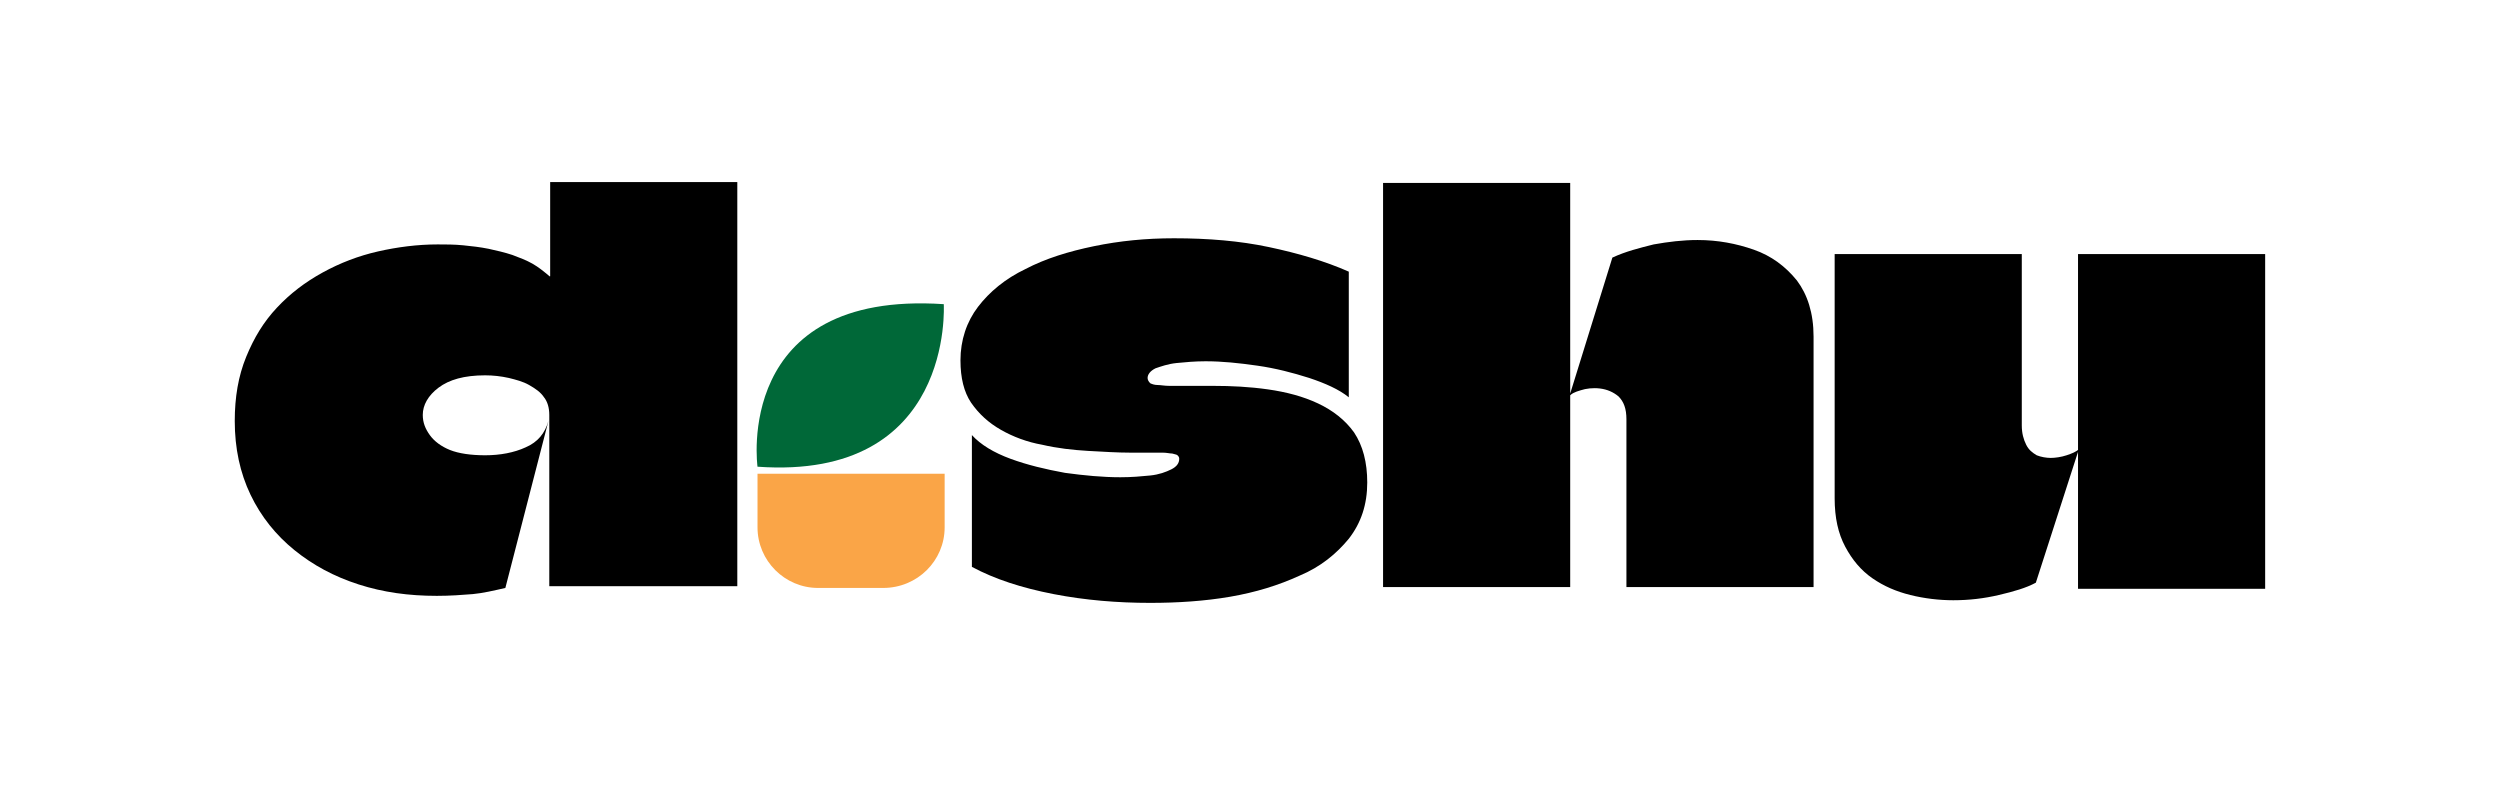
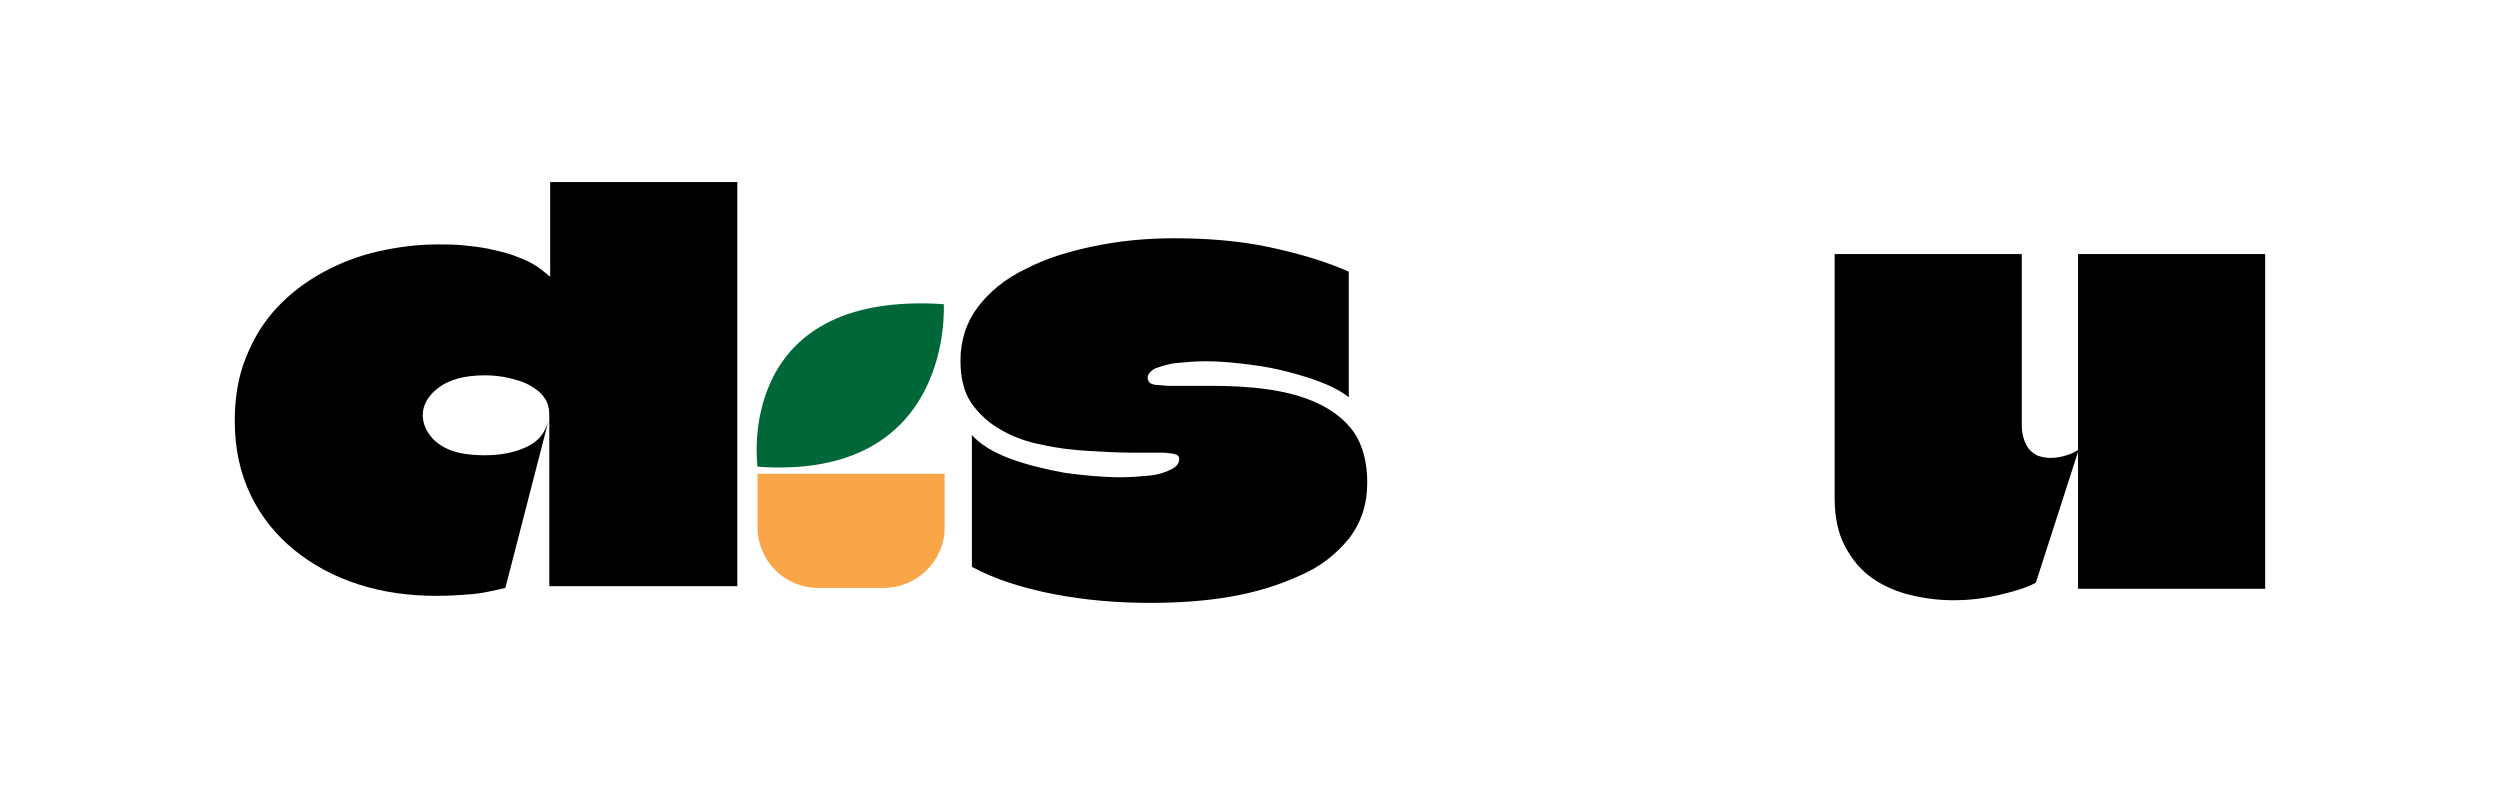
<svg xmlns="http://www.w3.org/2000/svg" id="Layer_1" data-name="Layer 1" viewBox="0 0 284.55 89.35">
  <defs>
    <style>
      .cls-1 {
        fill: #000;
      }

      .cls-1, .cls-2, .cls-3 {
        stroke-width: 0px;
      }

      .cls-2 {
        fill: #006838;
      }

      .cls-3 {
        fill: #faa547;
      }
    </style>
  </defs>
  <path class="cls-1" d="M62.52,66.92v-19.7c0-.8-.2-1.5-.6-2-.4-.6-1-1-1.7-1.4s-1.5-.6-2.3-.8c-.9-.2-1.8-.3-2.7-.3-2.4,0-4.1.5-5.3,1.4-1.2.9-1.8,2-1.8,3.1,0,.9.3,1.6.8,2.3.5.7,1.3,1.3,2.3,1.7,1,.4,2.4.6,4,.6,1.7,0,3.3-.3,4.6-.9,1.4-.6,2.2-1.6,2.6-3l-4.9,19c-1.3.3-2.6.6-3.7.7-1.2.1-2.6.2-4.1.2-3.2,0-6.1-.4-8.9-1.3s-5.2-2.2-7.3-3.9c-2.1-1.7-3.8-3.8-5-6.3s-1.8-5.3-1.8-8.4c0-2.7.4-5.1,1.3-7.3.9-2.2,2-4,3.5-5.6s3.2-2.9,5.2-4,4.1-1.9,6.3-2.4c2.2-.5,4.5-.8,6.8-.8.9,0,1.9,0,2.9.1s1.9.2,2.9.4c.9.2,1.8.4,2.7.7.8.3,1.6.6,2.3,1,.7.4,1.3.9,1.9,1.4,0,0,.1.1.1,0v-10.7h21.3v46h-21.4v.2Z" />
  <path class="cls-1" d="M109.32,41.02c0-2.3.7-4.4,2-6.1s3.1-3.2,5.4-4.3c2.3-1.2,4.9-2,7.8-2.6s5.9-.9,9.1-.9c3.9,0,7.5.3,10.8,1s6.4,1.6,9.1,2.8v14.3c-1.1-.9-2.7-1.6-4.5-2.2-1.9-.6-3.8-1.1-5.9-1.4s-4-.5-5.9-.5c-1.2,0-2.3.1-3.3.2s-1.8.4-2.4.6c-.6.3-.9.7-.9,1.1,0,.2.1.4.3.6.2.1.5.2.8.2.4,0,.8.1,1.4.1h5c2,0,4.1.1,6.2.4s4,.8,5.7,1.6c1.7.8,3.1,1.9,4.1,3.3,1,1.5,1.5,3.4,1.5,5.7,0,2.5-.7,4.6-2.1,6.4-1.4,1.7-3.2,3.2-5.6,4.2-2.4,1.1-5,1.9-7.9,2.4s-6,.7-9.1.7c-3.7,0-7.4-.3-11-1s-6.7-1.7-9.3-3.1v-15c1,1.1,2.5,2,4.4,2.7s4,1.2,6.2,1.6c2.2.3,4.3.5,6.3.5,1.3,0,2.4-.1,3.4-.2s1.8-.4,2.4-.7c.6-.3.9-.7.9-1.2,0-.2-.1-.3-.2-.4s-.3-.1-.6-.2c-.3,0-.6-.1-1.1-.1h-3.7c-1.4,0-3-.1-4.8-.2-1.7-.1-3.5-.3-5.2-.7-1.7-.3-3.3-.9-4.7-1.7-1.4-.8-2.5-1.8-3.4-3.1-.8-1.2-1.2-2.8-1.2-4.8Z" />
-   <path class="cls-1" d="M157.42,66.92V20.82h21.3v46h-21.3v.1ZM185.12,66.92v-19.2c0-1.2-.3-2-.9-2.6-.6-.5-1.3-.8-2.1-.9-.8-.1-1.6,0-2.2.2-.7.2-1.1.4-1.3.7l4.9-15.8c1.5-.7,3.1-1.1,4.7-1.5,1.7-.3,3.3-.5,5-.5,2.3,0,4.4.4,6.4,1.1s3.6,1.9,4.9,3.5c1.2,1.6,1.9,3.7,1.9,6.4v28.5h-21.3v.1Z" />
  <path class="cls-1" d="M230.12,28.82v19.6c0,.9.2,1.6.5,2.2s.7.9,1.2,1.2c.5.2,1.1.3,1.6.3s1.2-.1,1.8-.3c.6-.2,1.1-.4,1.4-.7l-4.9,15.2c-1.1.6-2.5,1-4.2,1.4s-3.4.6-5.2.6c-1.6,0-3.3-.2-4.9-.6-1.6-.4-3-1-4.3-1.9s-2.3-2.1-3.1-3.6-1.2-3.3-1.2-5.5v-27.8h21.3v-.1ZM257.82,28.82v38.2h-21.3V28.92h21.3v-.1Z" />
  <path class="cls-2" d="M86.22,53.12s-2.8-20.1,21.2-18.5c0,.1,1.2,20.1-21.2,18.5Z" />
  <path class="cls-3" d="M100.52,66.92h-7.4c-3.8,0-6.9-3.1-6.9-6.9v-6.1h21.3v6.1c0,3.8-3.1,6.9-7,6.9Z" />
</svg>